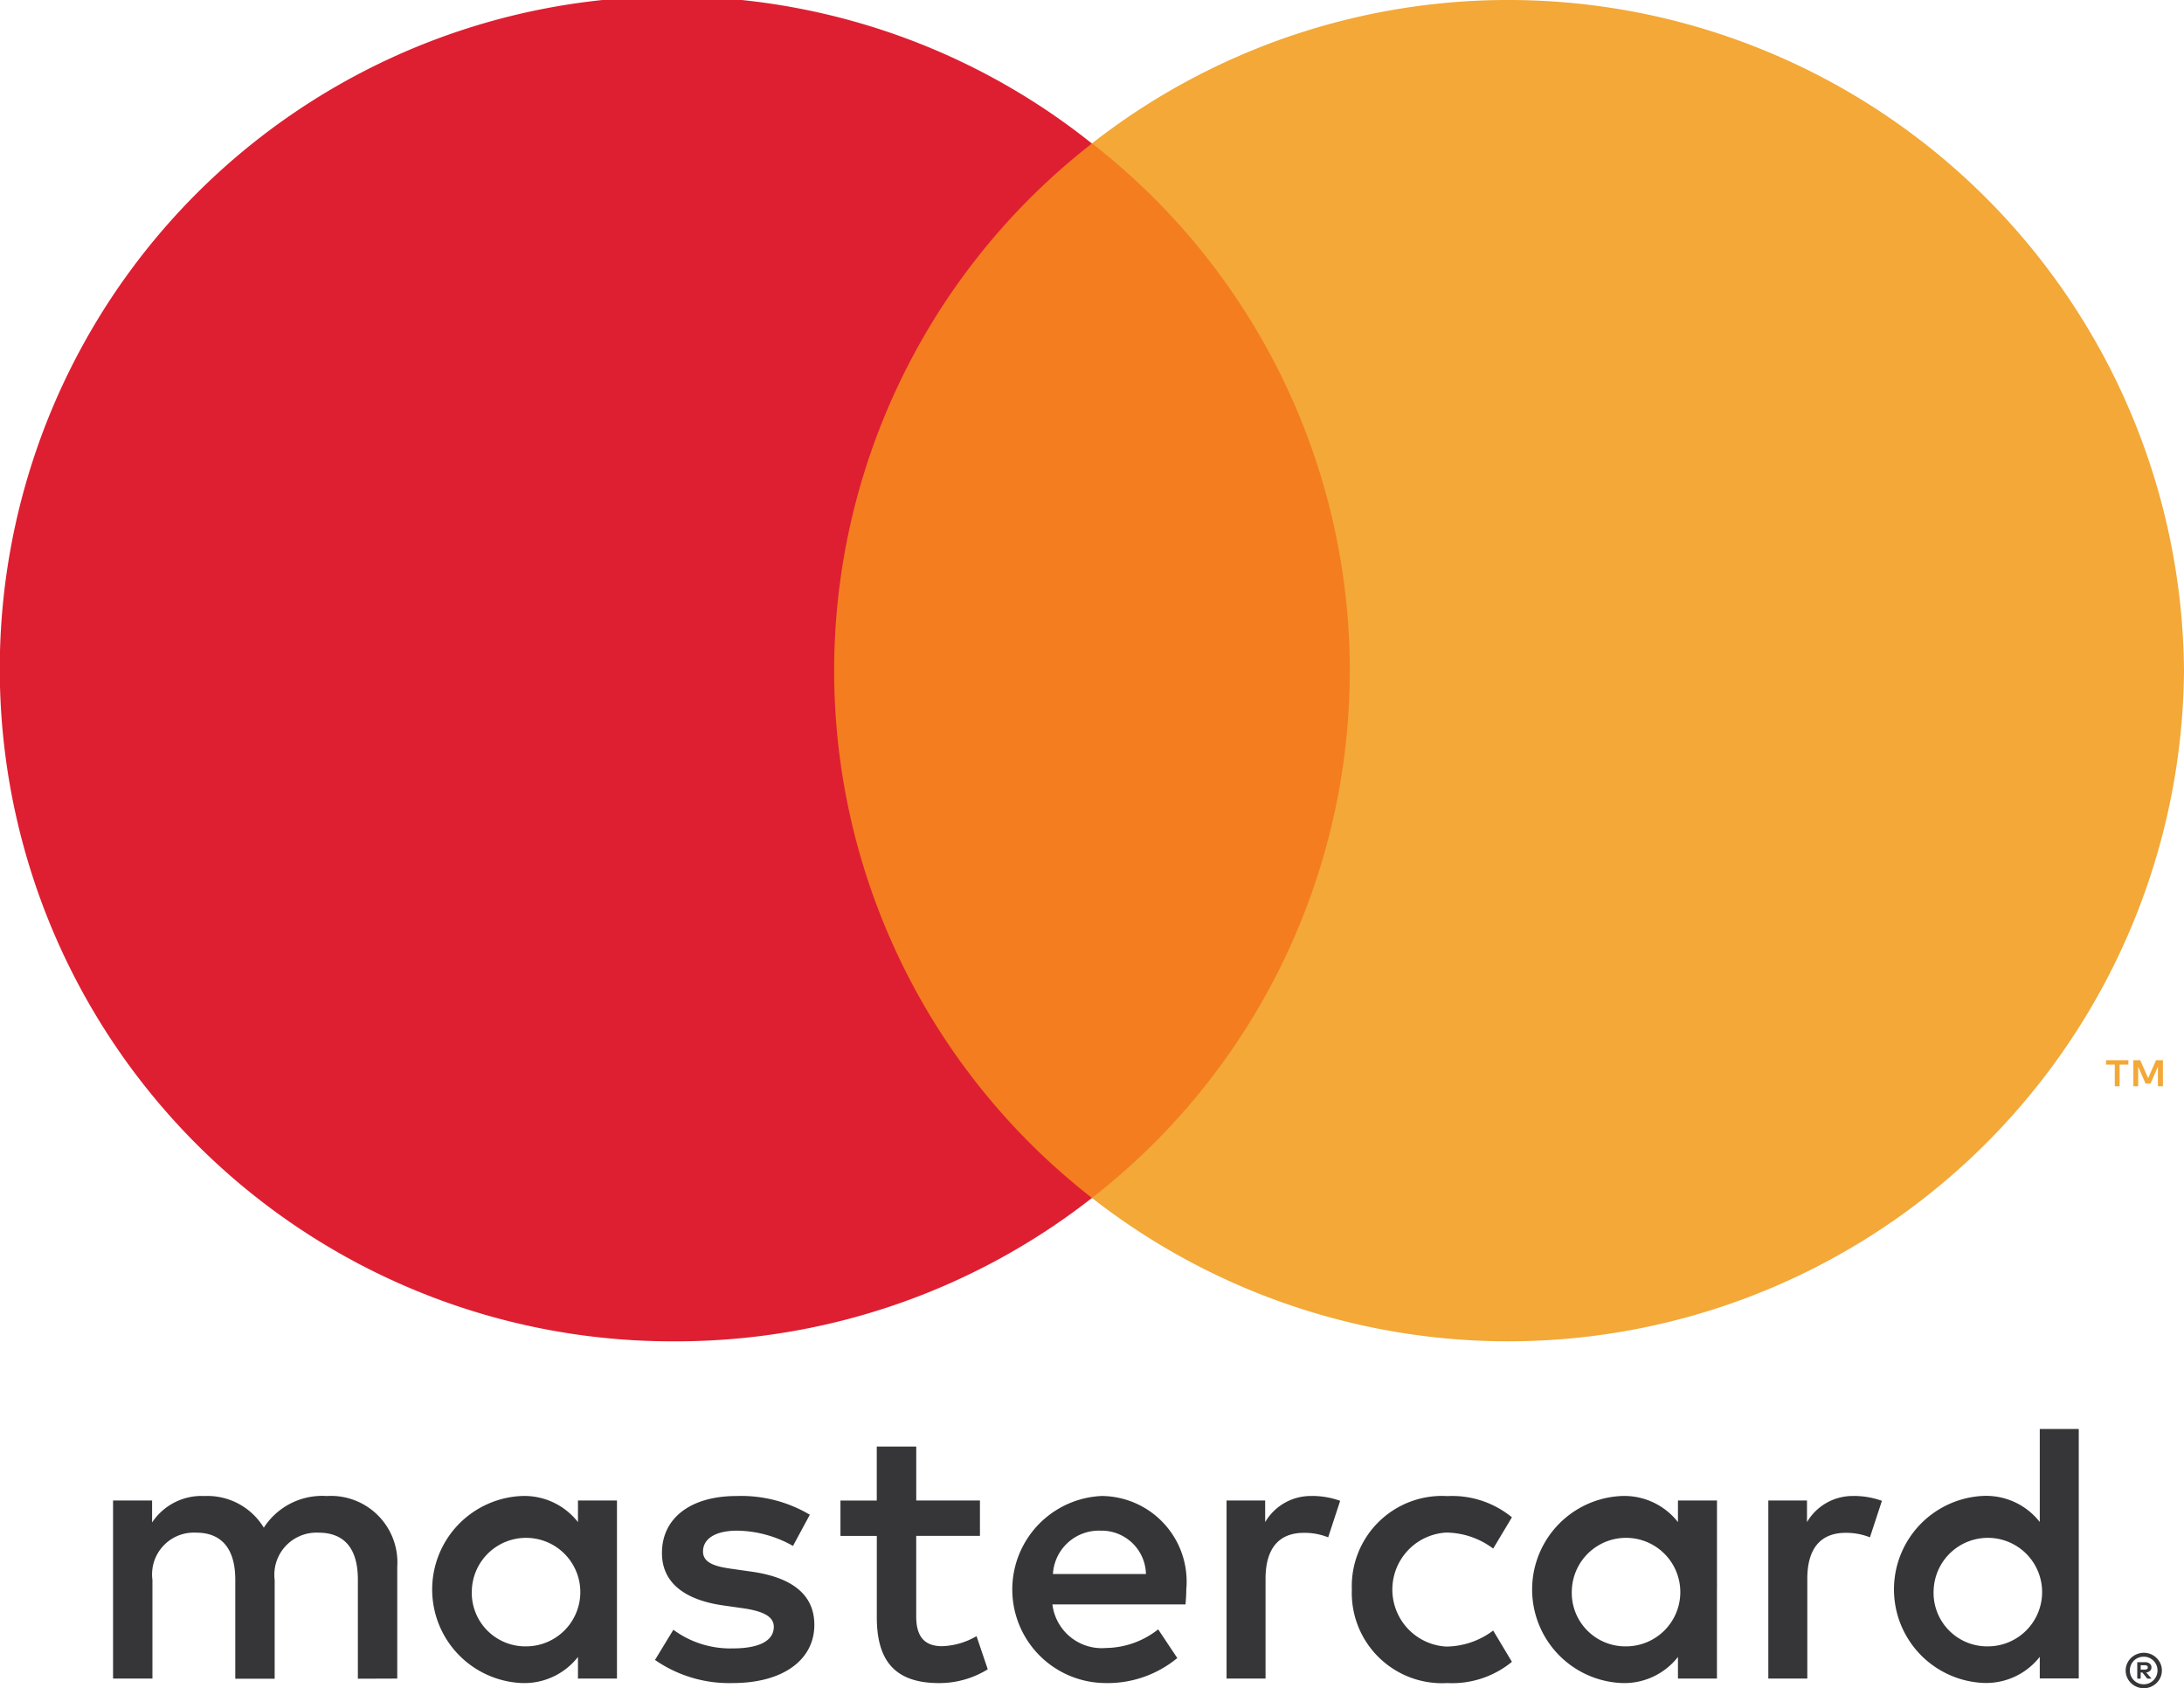
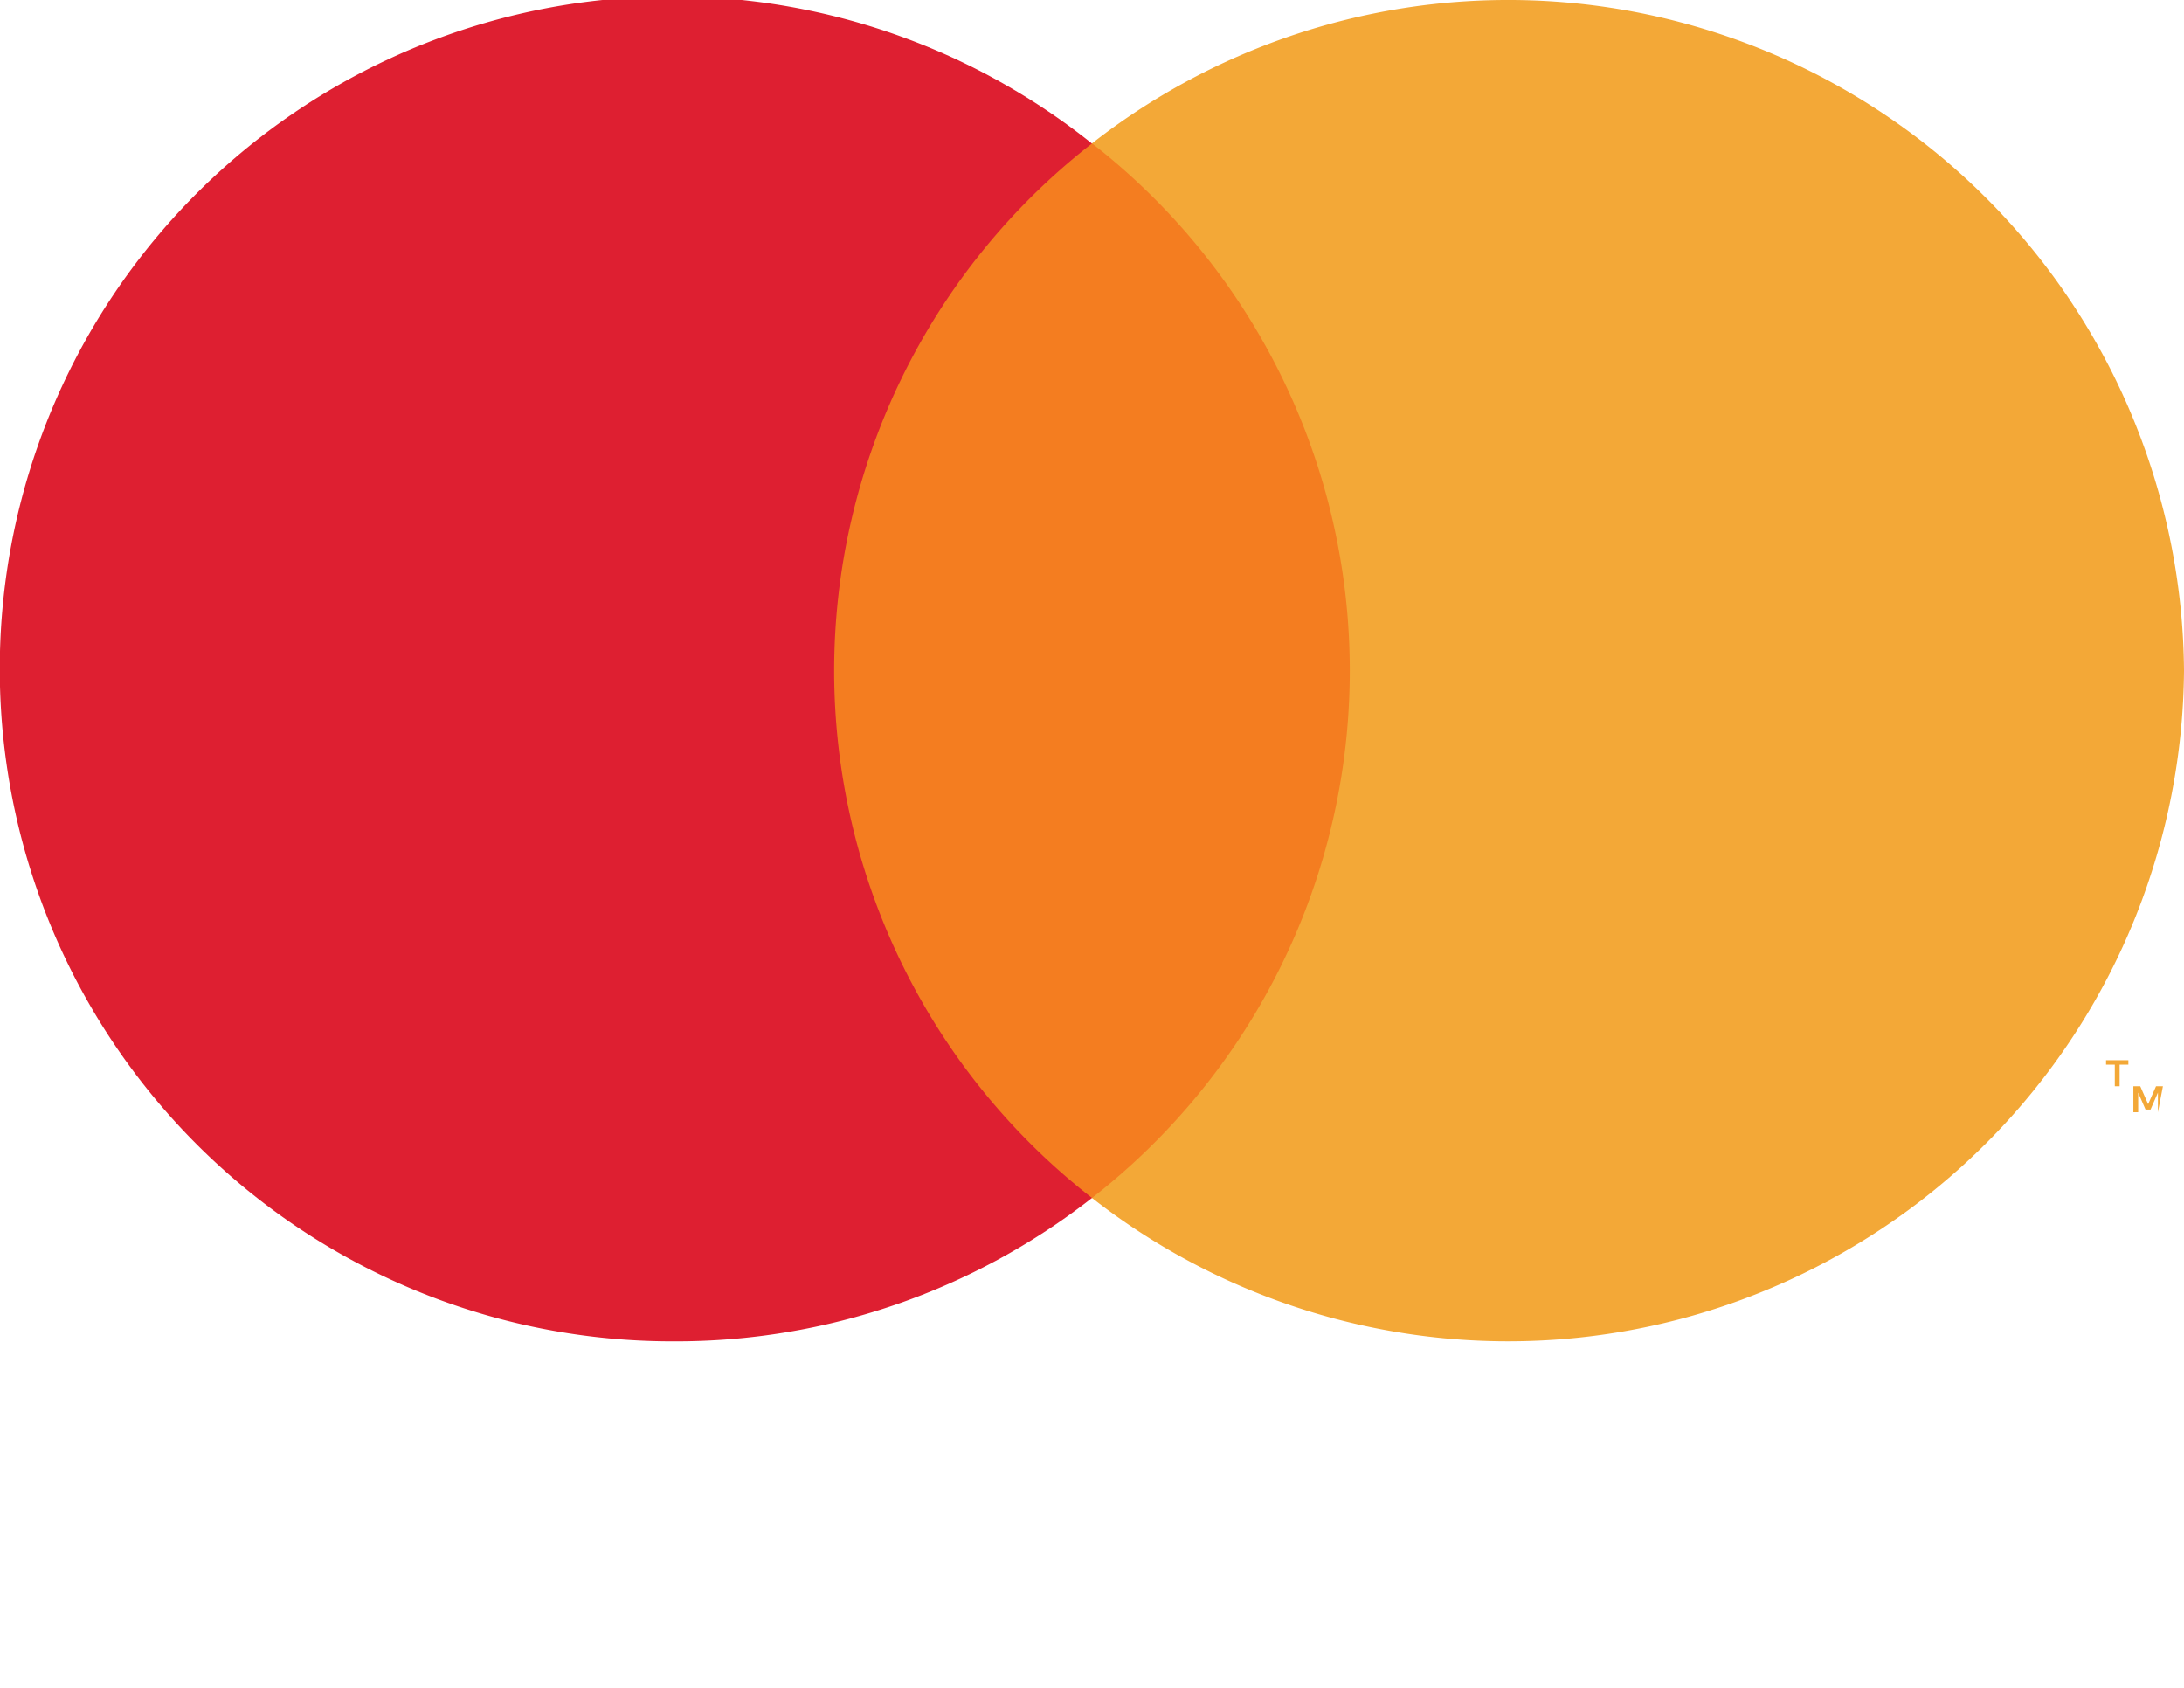
<svg xmlns="http://www.w3.org/2000/svg" width="63.4" height="49" viewBox="0 0 63.4 49">
  <defs>
    <clipPath id="clip-mastercard">
      <rect width="63.4" height="49" />
    </clipPath>
  </defs>
  <g id="mastercard" clip-path="url(#clip-mastercard)">
    <g id="Creditcards" transform="translate(-23.085 -7.403)">
      <g id="mastercard-2" data-name="mastercard" transform="translate(23.085 7.403)">
        <g id="Group" transform="translate(0 0)">
          <g id="Group_11" data-name="Group 11" transform="translate(0 0)">
-             <path id="Shape" d="M62.245,48.948v.127h.117a.119.119,0,0,0,.065-.016.054.054,0,0,0,.024-.049.053.053,0,0,0-.024-.047.119.119,0,0,0-.065-.016Zm.119-.089a.22.22,0,0,1,.142.04.136.136,0,0,1,.051.111.132.132,0,0,1-.04.1.192.192,0,0,1-.113.047l.157.18h-.124l-.145-.179h-.047v.179h-.1v-.477Zm-.03.641a.389.389,0,0,0,.155-.031.413.413,0,0,0,.127-.086.378.378,0,0,0,.085-.127.4.4,0,0,0-.085-.44.408.408,0,0,0-.127-.085.386.386,0,0,0-.155-.031.408.408,0,0,0-.288.116.422.422,0,0,0-.085.128.415.415,0,0,0,0,.312.4.4,0,0,0,.374.244Zm0-.914a.528.528,0,0,1,.485.314.506.506,0,0,1,.041.2.5.5,0,0,1-.041.2.521.521,0,0,1-.113.163.55.55,0,0,1-.167.111.521.521,0,0,1-.2.041.534.534,0,0,1-.377-.151.518.518,0,0,1-.112-.163.489.489,0,0,1-.041-.2.5.5,0,0,1,.041-.2.518.518,0,0,1,.112-.163.511.511,0,0,1,.168-.11A.533.533,0,0,1,62.334,48.586ZM13.8,46.75A1.575,1.575,0,1,1,15.378,48.4,1.555,1.555,0,0,1,13.8,46.75Zm4.212,0V44.166H16.88v.627a1.977,1.977,0,0,0-1.643-.757,2.717,2.717,0,0,0,0,5.428,1.977,1.977,0,0,0,1.643-.757v.627h1.132V46.75Zm38.223,0A1.575,1.575,0,1,1,57.813,48.4,1.555,1.555,0,0,1,56.235,46.75Zm4.212,0V42.09H59.315v2.7a1.978,1.978,0,0,0-1.643-.757,2.717,2.717,0,0,0,0,5.428,1.978,1.978,0,0,0,1.643-.757v.627h1.132V46.75Zm-28.4-1.708A1.288,1.288,0,0,1,33.368,46.3h-2.7A1.336,1.336,0,0,1,32.052,45.042Zm.022-1.006a2.716,2.716,0,0,0,.076,5.428,3.177,3.177,0,0,0,2.133-.725l-.555-.833a2.487,2.487,0,0,1-1.513.541,1.443,1.443,0,0,1-1.557-1.265h3.864c.011-.141.022-.281.022-.433a2.485,2.485,0,0,0-2.47-2.714ZM45.732,46.75A1.575,1.575,0,1,1,47.31,48.4,1.555,1.555,0,0,1,45.732,46.75Zm4.213,0V44.166H48.812v.627a1.979,1.979,0,0,0-1.644-.757,2.717,2.717,0,0,0,0,5.428,1.979,1.979,0,0,0,1.644-.757v.627h1.132V46.75Zm-10.6,0a2.62,2.62,0,0,0,2.775,2.715,2.737,2.737,0,0,0,1.872-.616l-.544-.908a2.3,2.3,0,0,1-1.361.465,1.657,1.657,0,0,1,0-3.309,2.3,2.3,0,0,1,1.361.465l.544-.908a2.737,2.737,0,0,0-1.872-.616,2.62,2.62,0,0,0-2.775,2.714Zm14.584-2.714a1.536,1.536,0,0,0-1.371.757v-.627H51.435v5.169h1.132v-2.9c0-.854.37-1.33,1.11-1.33a1.856,1.856,0,0,1,.708.13l.348-1.06a2.439,2.439,0,0,0-.806-.141Zm-30.322.541a3.91,3.91,0,0,0-2.123-.541c-1.317,0-2.166.627-2.166,1.655,0,.843.631,1.362,1.8,1.524l.533.076c.62.086.914.249.914.541,0,.4-.414.627-1.186.627a2.783,2.783,0,0,1-1.73-.541l-.533.876a3.775,3.775,0,0,0,2.253.671c1.5,0,2.373-.7,2.373-1.687,0-.908-.686-1.384-1.818-1.546l-.533-.076c-.49-.065-.881-.162-.881-.508,0-.379.37-.606.99-.606a3.37,3.37,0,0,1,1.622.443l.49-.908ZM38.2,44.036a1.535,1.535,0,0,0-1.371.757v-.627H35.708v5.169H36.84v-2.9c0-.854.37-1.33,1.11-1.33a1.856,1.856,0,0,1,.708.13l.348-1.06a2.434,2.434,0,0,0-.806-.141Zm-9.653.13H26.7V42.6H25.554v1.568H24.5v1.027h1.055v2.357c0,1.2.468,1.914,1.807,1.914a2.672,2.672,0,0,0,1.414-.4l-.326-.963a2.1,2.1,0,0,1-1,.292c-.566,0-.751-.346-.751-.865V45.193h1.85V44.166ZM11.634,49.335V46.091a1.93,1.93,0,0,0-2.046-2.055,2.019,2.019,0,0,0-1.828.919,1.914,1.914,0,0,0-1.72-.919,1.724,1.724,0,0,0-1.523.768v-.638H3.384v5.169H4.527V46.47A1.212,1.212,0,0,1,5.8,45.1c.751,0,1.132.487,1.132,1.363v2.876H8.075V46.47A1.223,1.223,0,0,1,9.348,45.1c.773,0,1.143.487,1.143,1.363v2.876Z" transform="translate(-0.102 -0.613)" fill="#363639" fill-rule="evenodd" />
            <rect id="Rectangle-path" width="17.144" height="30.61" transform="translate(23.128 4.162)" fill="#f47d20" />
            <path id="Shape-2" data-name="Shape" d="M24.3,19.869a19.389,19.389,0,0,1,7.483-15.3A19.519,19.519,0,1,0,19.677,39.336a19.59,19.59,0,0,0,12.108-4.162A19.389,19.389,0,0,1,24.3,19.869Z" transform="translate(-0.085 -0.403)" fill="#de1f31" fill-rule="evenodd" />
-             <path id="Shape-3" data-name="Shape" d="M63.034,31.932v-.755h-.2l-.229.52-.229-.52h-.2v.755h.14v-.57l.214.492h.145l.214-.493v.571Zm-1.257,0v-.627h.254v-.128h-.648v.128h.254v.627Zm1.869-12.063a19.619,19.619,0,0,1-31.7,15.305,19.392,19.392,0,0,0,0-30.609,19.618,19.618,0,0,1,31.7,15.3Z" transform="translate(-0.246 -0.403)" fill="#f3a837" fill-rule="evenodd" />
+             <path id="Shape-3" data-name="Shape" d="M63.034,31.932h-.2l-.229.52-.229-.52h-.2v.755h.14v-.57l.214.492h.145l.214-.493v.571Zm-1.257,0v-.627h.254v-.128h-.648v.128h.254v.627Zm1.869-12.063a19.619,19.619,0,0,1-31.7,15.305,19.392,19.392,0,0,0,0-30.609,19.618,19.618,0,0,1,31.7,15.3Z" transform="translate(-0.246 -0.403)" fill="#f3a837" fill-rule="evenodd" />
          </g>
        </g>
      </g>
    </g>
  </g>
</svg>